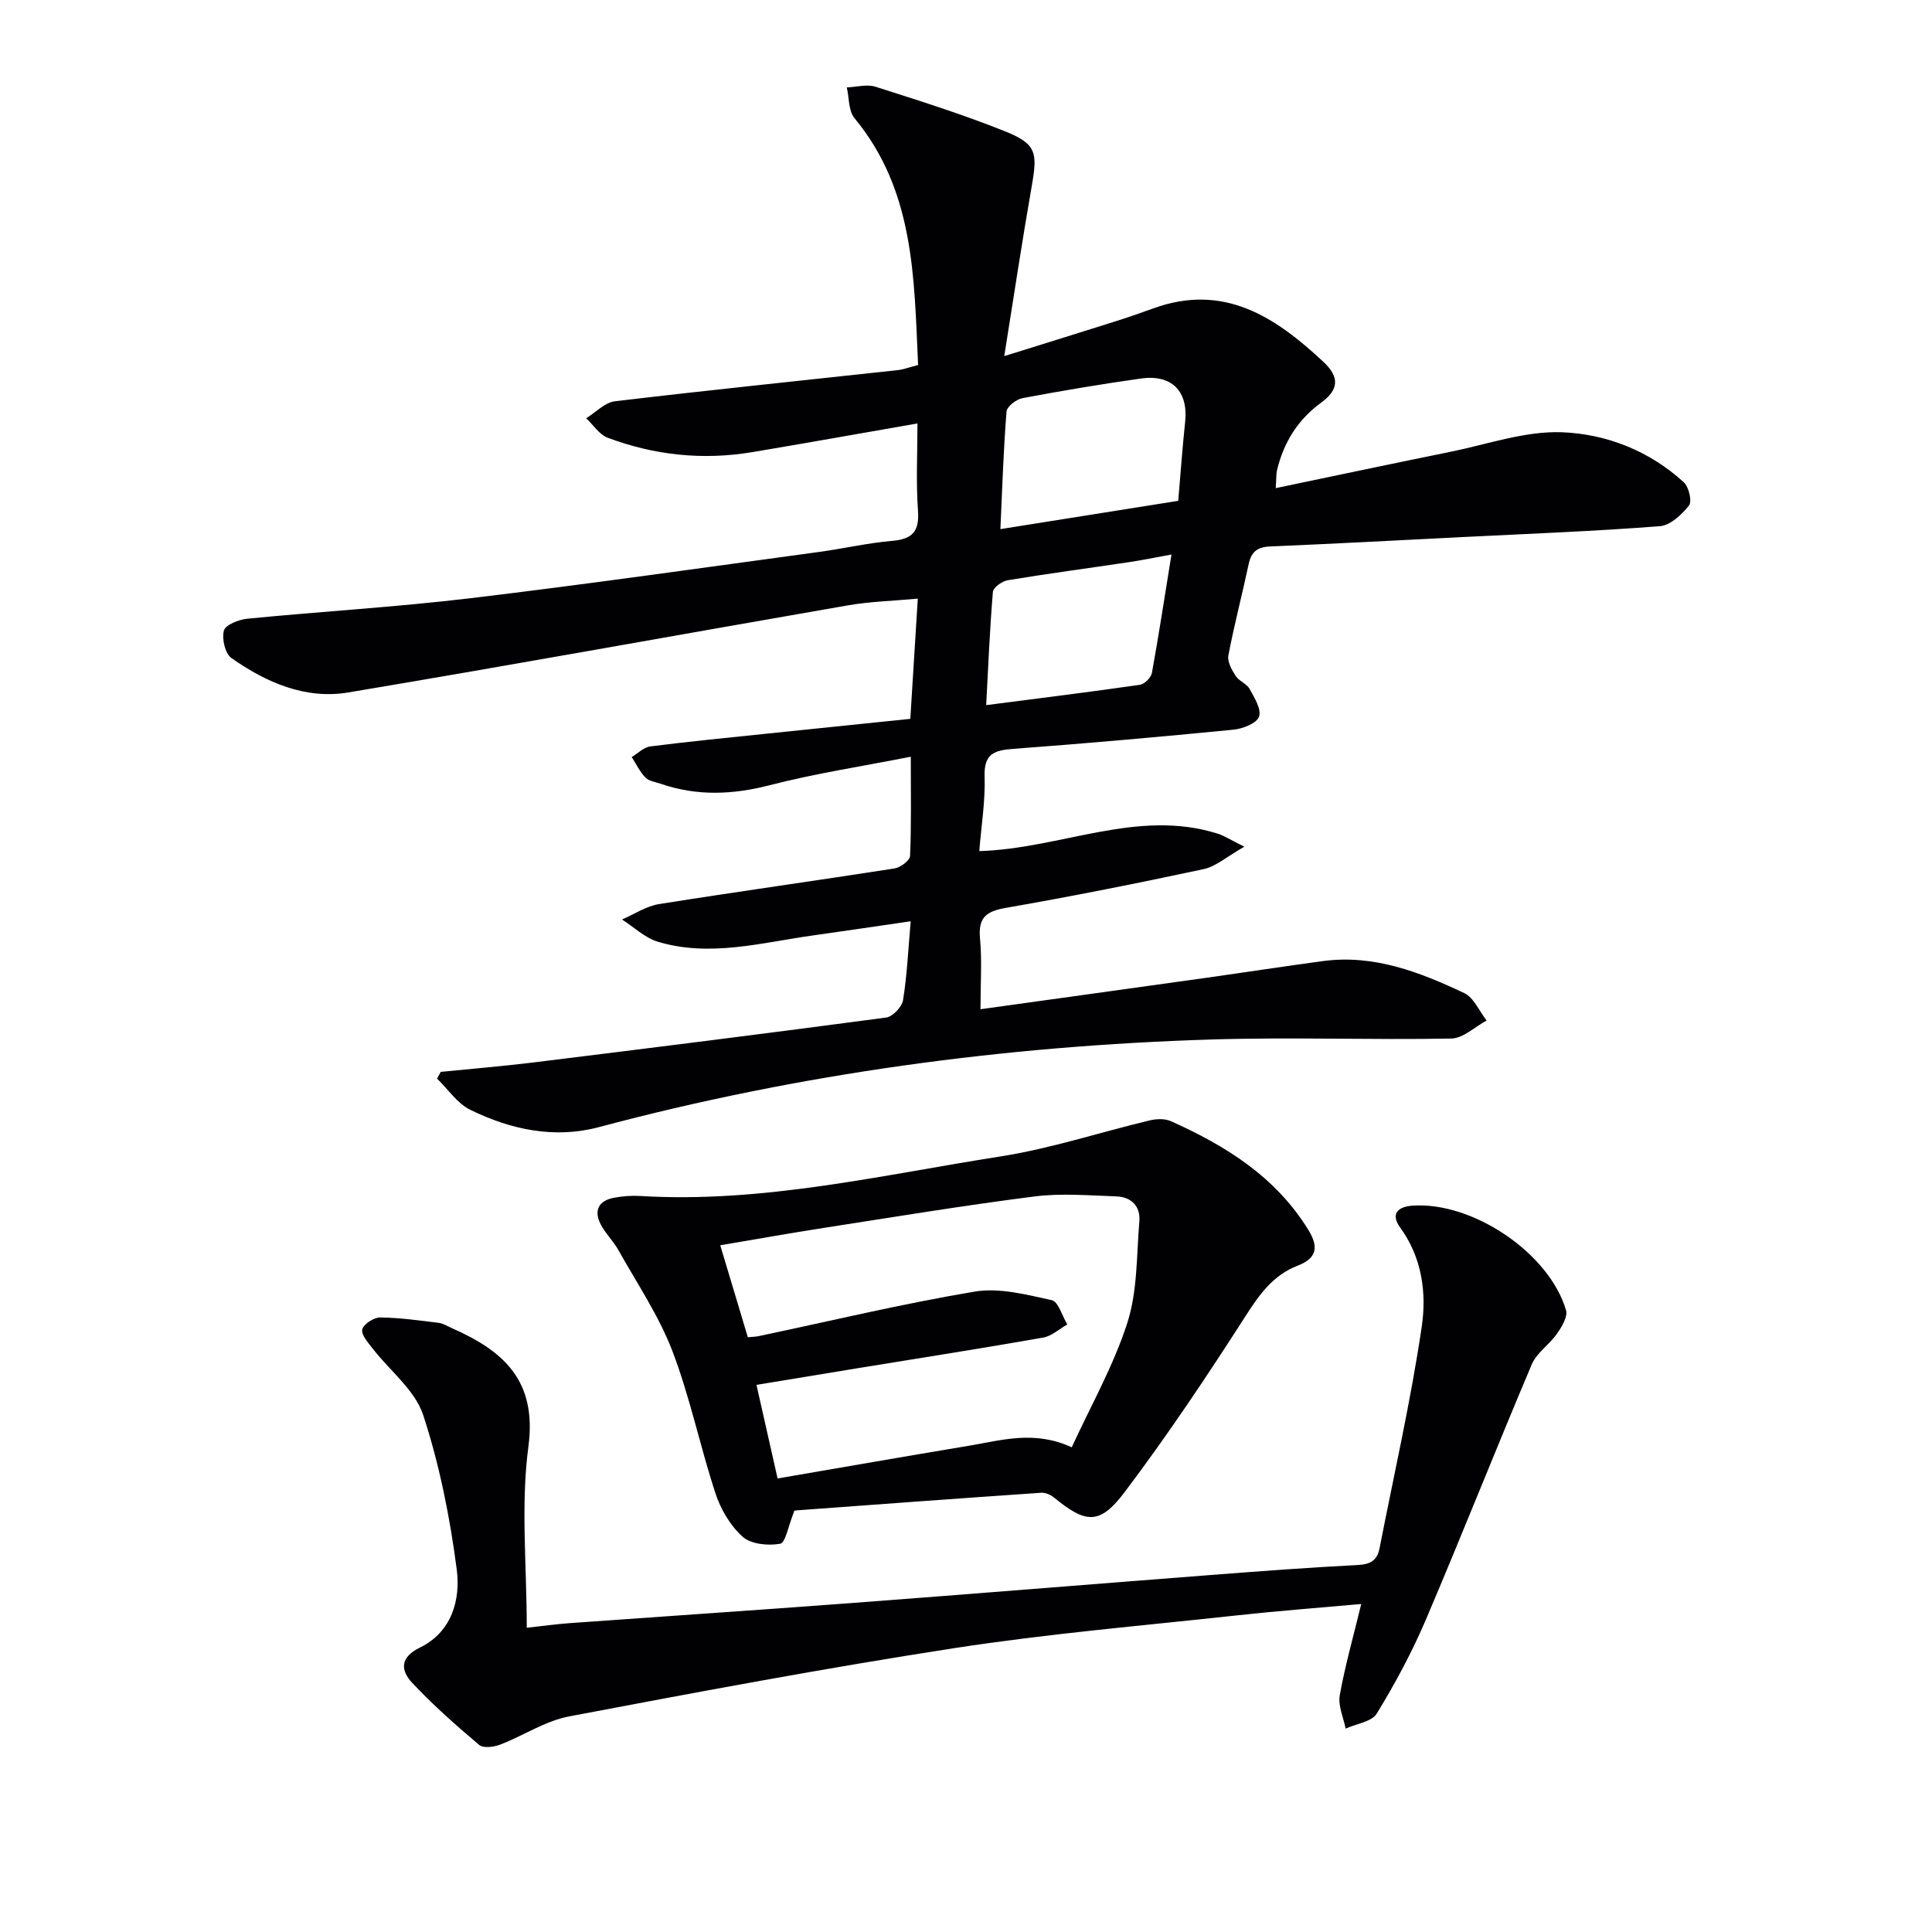
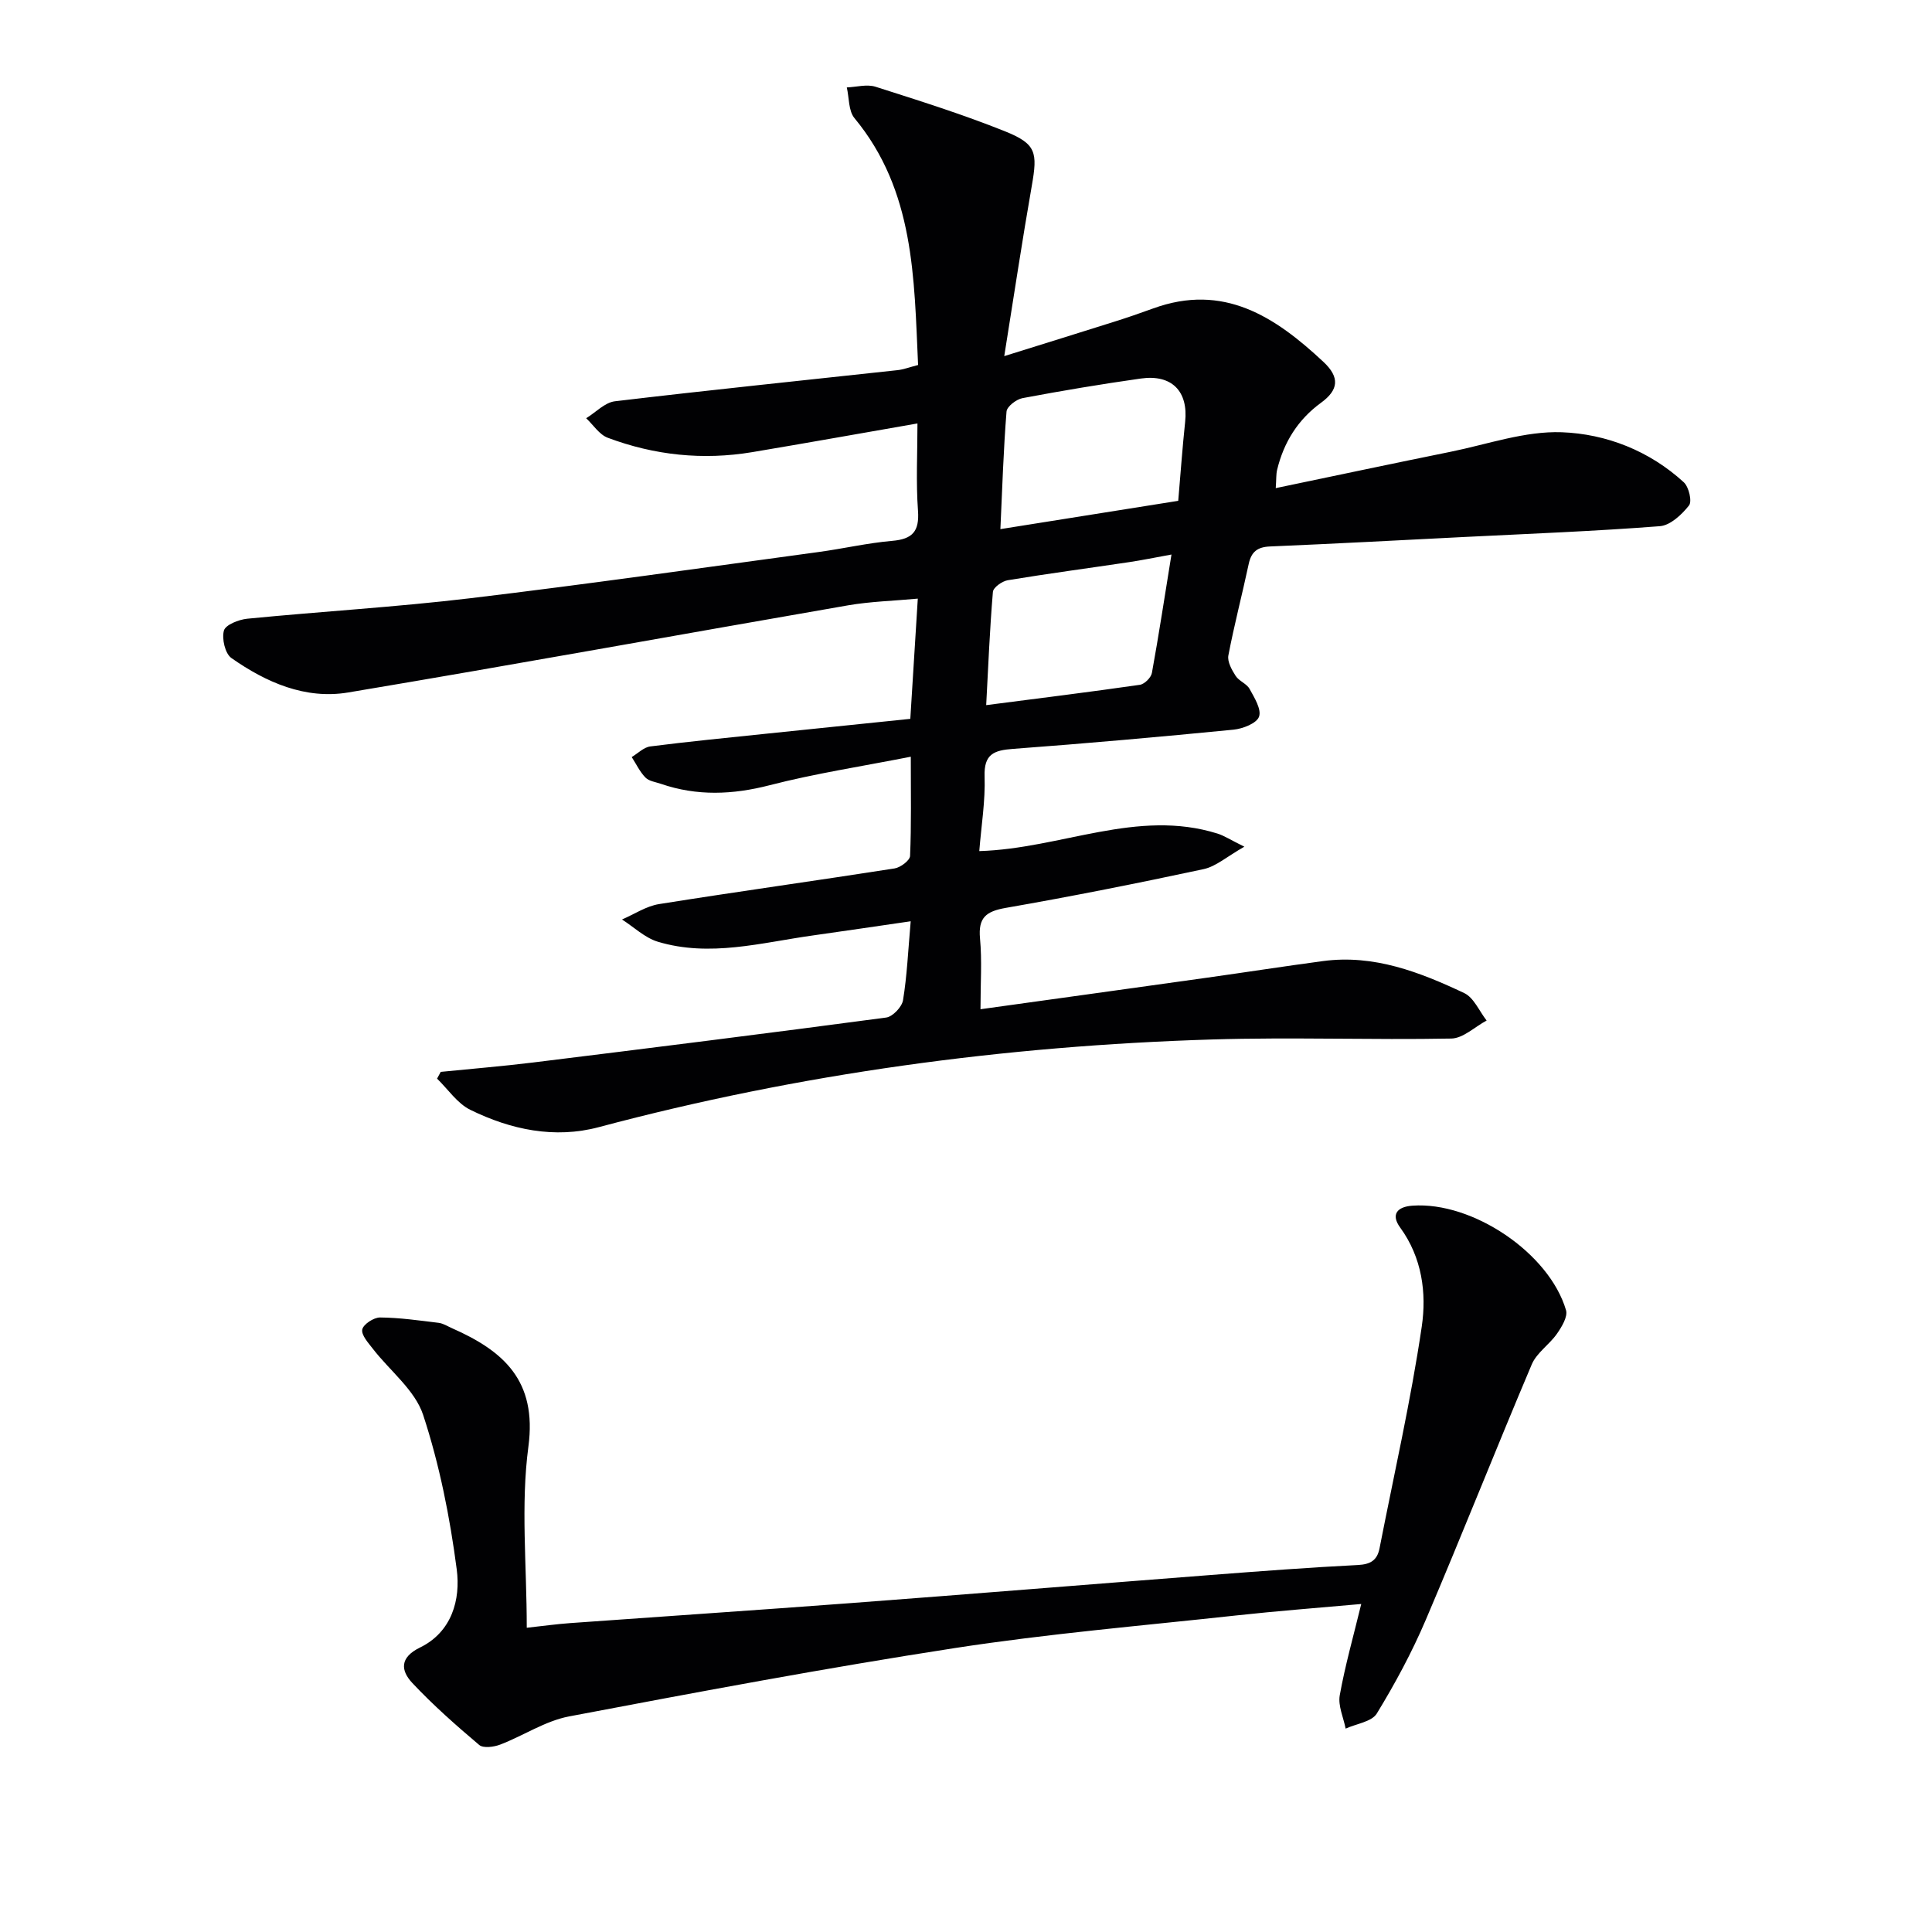
<svg xmlns="http://www.w3.org/2000/svg" enable-background="new 0 0 400 400" viewBox="0 0 400 400">
  <g fill="#010103">
    <path d="m190.08 75.57c-.83-18.03-.72-36.07-13.17-51.11-1.26-1.52-1.09-4.21-1.59-6.36 1.99-.08 4.16-.71 5.95-.14 9 2.87 18.03 5.71 26.79 9.22 6.51 2.61 6.78 4.37 5.56 11.3-1.97 11.23-3.66 22.52-5.7 35.25 8.45-2.64 15.63-4.86 22.8-7.13 2.69-.85 5.35-1.76 8-2.73 14.6-5.33 25.27 1.69 35.29 11.06 3.42 3.2 3.14 5.8-.51 8.46-4.77 3.47-7.72 8.19-9.09 13.9-.22.92-.15 1.92-.28 3.77 12.37-2.58 24.29-5.11 36.23-7.53 7.64-1.55 15.37-4.31 22.97-4.04 9.22.34 18.17 3.84 25.28 10.36 1.05.96 1.75 3.95 1.08 4.8-1.49 1.89-3.86 4.12-6.02 4.29-13.43 1.04-26.9 1.56-40.36 2.23-13.46.68-26.91 1.4-40.37 1.97-2.62.11-3.87 1.11-4.41 3.63-1.35 6.33-3 12.59-4.21 18.94-.24 1.29.71 2.98 1.51 4.23.69 1.07 2.28 1.6 2.88 2.69 1 1.81 2.5 4.24 1.96 5.75-.49 1.38-3.36 2.5-5.28 2.69-15.21 1.49-30.44 2.85-45.68 3.98-3.93.29-6.02 1.08-5.86 5.71.17 5.07-.68 10.17-1.1 15.45 16.99-.51 32.69-8.84 49.34-3.62 1.36.43 2.59 1.25 5.54 2.71-3.59 2.03-5.85 4.08-8.42 4.64-13.61 2.92-27.27 5.64-40.98 8.03-4.06.71-5.73 2-5.33 6.32.43 4.59.1 9.25.1 14.66 15.97-2.22 31.37-4.35 46.76-6.51 8.06-1.13 16.1-2.38 24.16-3.46 10.53-1.41 20.02 2.28 29.22 6.62 2 .94 3.12 3.74 4.65 5.69-2.44 1.3-4.86 3.69-7.32 3.73-16.49.31-33.01-.31-49.49.19-42.98 1.32-85.37 7.05-126.99 18.15-9.17 2.45-18.23.53-26.61-3.58-2.7-1.32-4.62-4.26-6.89-6.46.25-.47.51-.94.76-1.4 6.37-.64 12.75-1.16 19.1-1.94 24.39-3.01 48.77-6.06 73.13-9.31 1.34-.18 3.25-2.19 3.48-3.58.83-5.06 1.05-10.21 1.59-16.35-7.03 1.02-13.66 2.01-20.29 2.94-10.65 1.49-21.29 4.53-32.05 1.3-2.69-.81-4.96-3.03-7.43-4.61 2.56-1.1 5.02-2.77 7.68-3.19 16.23-2.59 32.51-4.84 48.75-7.38 1.22-.19 3.17-1.65 3.21-2.59.28-6.45.15-12.93.15-20.54-10.21 2.01-19.84 3.48-29.22 5.9-7.68 1.98-15.05 2.28-22.53-.29-1.1-.38-2.45-.54-3.19-1.3-1.17-1.2-1.91-2.8-2.84-4.24 1.28-.76 2.49-2.03 3.85-2.2 7.91-1.01 15.84-1.78 23.77-2.61 9.91-1.03 19.81-2.04 30.06-3.1.51-8.2 1-16.12 1.55-24.89-5.07.47-9.82.59-14.45 1.39-34.5 5.98-68.96 12.26-103.49 18.04-8.87 1.48-16.99-2.09-24.17-7.13-1.31-.92-2.02-4.01-1.55-5.69.34-1.2 3.06-2.27 4.82-2.45 15.38-1.51 30.83-2.41 46.17-4.24 24.08-2.88 48.09-6.31 72.12-9.57 5.09-.69 10.14-1.87 15.24-2.31 4.18-.36 5.66-1.92 5.35-6.23-.43-5.94-.11-11.94-.11-18.08-11.7 2.04-22.94 4.05-34.2 5.94-10.23 1.71-20.26.65-29.93-2.98-1.75-.66-2.99-2.66-4.46-4.04 1.98-1.21 3.86-3.26 5.95-3.51 19.47-2.32 38.99-4.31 58.48-6.44 1.27-.13 2.52-.62 4.29-1.07zm53.86 28.12c.5-5.81.87-11.08 1.43-16.33.68-6.33-2.74-9.9-9.17-8.99-8.2 1.16-16.37 2.53-24.5 4.06-1.28.24-3.23 1.74-3.31 2.78-.63 7.89-.88 15.81-1.27 24.34 12.46-1.98 24.34-3.87 36.82-5.86zm-1.4 11.12c-3.68.67-6.23 1.2-8.81 1.58-8.36 1.25-16.74 2.36-25.08 3.74-1.17.19-3.01 1.5-3.08 2.42-.65 7.69-.96 15.4-1.39 23.44 11.12-1.44 21.49-2.72 31.82-4.21.96-.14 2.32-1.49 2.49-2.46 1.42-7.8 2.61-15.64 4.05-24.51z" />
-     <path d="m281.83 332.09c-8.98.81-17.38 1.44-25.76 2.36-19.49 2.13-39.06 3.78-58.42 6.77-26.71 4.12-53.29 9.11-79.85 14.15-4.93.94-9.44 3.99-14.24 5.83-1.31.5-3.49.79-4.34.08-4.8-4.06-9.54-8.24-13.83-12.81-2.42-2.57-2.71-5.28 1.57-7.37 6.6-3.22 8.42-9.93 7.6-16.18-1.41-10.8-3.56-21.65-6.95-31.97-1.69-5.14-6.87-9.12-10.4-13.68-.96-1.24-2.43-2.86-2.21-4.01.21-1.07 2.38-2.5 3.68-2.49 4.05.03 8.1.62 12.14 1.11.95.12 1.85.71 2.76 1.11 10.63 4.69 17.64 10.81 15.82 24.51-1.61 12.07-.34 24.53-.34 37.51 3.44-.38 6.18-.76 8.93-.96 19.4-1.4 38.8-2.69 58.2-4.15 24.86-1.87 49.71-3.9 74.57-5.82 10.11-.78 20.23-1.55 30.36-2.06 2.64-.13 4.02-.99 4.5-3.47 2.99-15.29 6.47-30.5 8.74-45.9 1.02-6.94.07-14.27-4.47-20.5-1.97-2.7-.64-4.31 2.56-4.53 12.39-.88 28.3 9.78 31.78 21.65.39 1.34-.89 3.45-1.88 4.87-1.56 2.24-4.19 3.93-5.21 6.33-7.45 17.58-14.46 35.35-21.95 52.91-2.86 6.7-6.34 13.17-10.14 19.39-1.05 1.71-4.24 2.11-6.45 3.12-.45-2.3-1.6-4.73-1.22-6.89 1.1-6.15 2.82-12.19 4.45-18.91z" />
-     <path d="m164.45 312.85c-1.27 3.12-1.81 6.57-2.93 6.77-2.5.44-6.03.1-7.77-1.46-2.55-2.28-4.54-5.68-5.62-8.98-3.21-9.76-5.27-19.93-8.93-29.49-2.81-7.33-7.33-14-11.19-20.91-1.05-1.87-2.69-3.42-3.66-5.33-1.46-2.86-.39-4.88 2.78-5.47 1.79-.33 3.66-.47 5.47-.36 25.32 1.52 49.86-4.33 74.58-8.2 10.41-1.63 20.55-4.99 30.84-7.45 1.39-.33 3.14-.41 4.38.15 11.38 5.09 21.71 11.52 28.48 22.52 2.17 3.52 1.77 5.87-2.17 7.38-5.09 1.96-7.93 5.93-10.82 10.44-7.96 12.41-16.17 24.71-25.05 36.47-5.19 6.88-8.05 6.5-14.67 1.08-.69-.56-1.76-1.01-2.62-.95-16.9 1.16-33.79 2.4-50.68 3.65-.48.03-.93.34-.42.14zm57.44-13.2c3.93-8.57 8.66-16.88 11.52-25.8 2.11-6.58 1.89-13.93 2.48-20.96.27-3.17-1.68-5.09-4.79-5.19-5.63-.19-11.34-.69-16.89.01-14.48 1.84-28.89 4.22-43.32 6.46-7.3 1.13-14.57 2.44-21.77 3.65 2.01 6.7 3.85 12.83 5.71 19.04.91-.09 1.57-.09 2.2-.22 14.91-3.14 29.76-6.71 44.78-9.23 5.1-.85 10.71.63 15.93 1.77 1.38.3 2.17 3.28 3.23 5.03-1.65.94-3.22 2.41-4.98 2.72-12.59 2.22-25.22 4.19-37.84 6.25-7.29 1.19-14.59 2.4-21.53 3.54 1.54 6.84 2.92 12.93 4.37 19.38 13.23-2.27 26.43-4.58 39.65-6.78 6.75-1.13 13.52-3.24 21.25.33z" />
+     <path d="m281.83 332.09c-8.98.81-17.38 1.44-25.76 2.36-19.49 2.13-39.06 3.78-58.42 6.77-26.71 4.12-53.29 9.11-79.85 14.15-4.93.94-9.44 3.99-14.24 5.83-1.31.5-3.49.79-4.34.08-4.8-4.06-9.54-8.24-13.83-12.81-2.42-2.57-2.71-5.28 1.57-7.37 6.6-3.22 8.42-9.93 7.6-16.18-1.41-10.8-3.56-21.65-6.95-31.97-1.69-5.14-6.87-9.12-10.4-13.68-.96-1.24-2.43-2.86-2.21-4.01.21-1.07 2.38-2.5 3.68-2.49 4.05.03 8.1.62 12.14 1.11.95.12 1.85.71 2.76 1.11 10.63 4.69 17.64 10.81 15.82 24.51-1.61 12.07-.34 24.53-.34 37.51 3.44-.38 6.18-.76 8.93-.96 19.4-1.4 38.8-2.69 58.2-4.15 24.86-1.87 49.71-3.9 74.57-5.82 10.11-.78 20.23-1.55 30.36-2.06 2.64-.13 4.02-.99 4.5-3.47 2.99-15.29 6.47-30.5 8.74-45.9 1.02-6.94.07-14.27-4.47-20.5-1.97-2.7-.64-4.31 2.56-4.53 12.39-.88 28.3 9.78 31.78 21.65.39 1.34-.89 3.45-1.88 4.87-1.56 2.24-4.19 3.93-5.21 6.33-7.45 17.58-14.46 35.35-21.95 52.91-2.86 6.7-6.34 13.17-10.14 19.39-1.05 1.71-4.24 2.11-6.45 3.12-.45-2.3-1.6-4.73-1.22-6.89 1.1-6.15 2.82-12.19 4.45-18.91" />
  </g>
</svg>